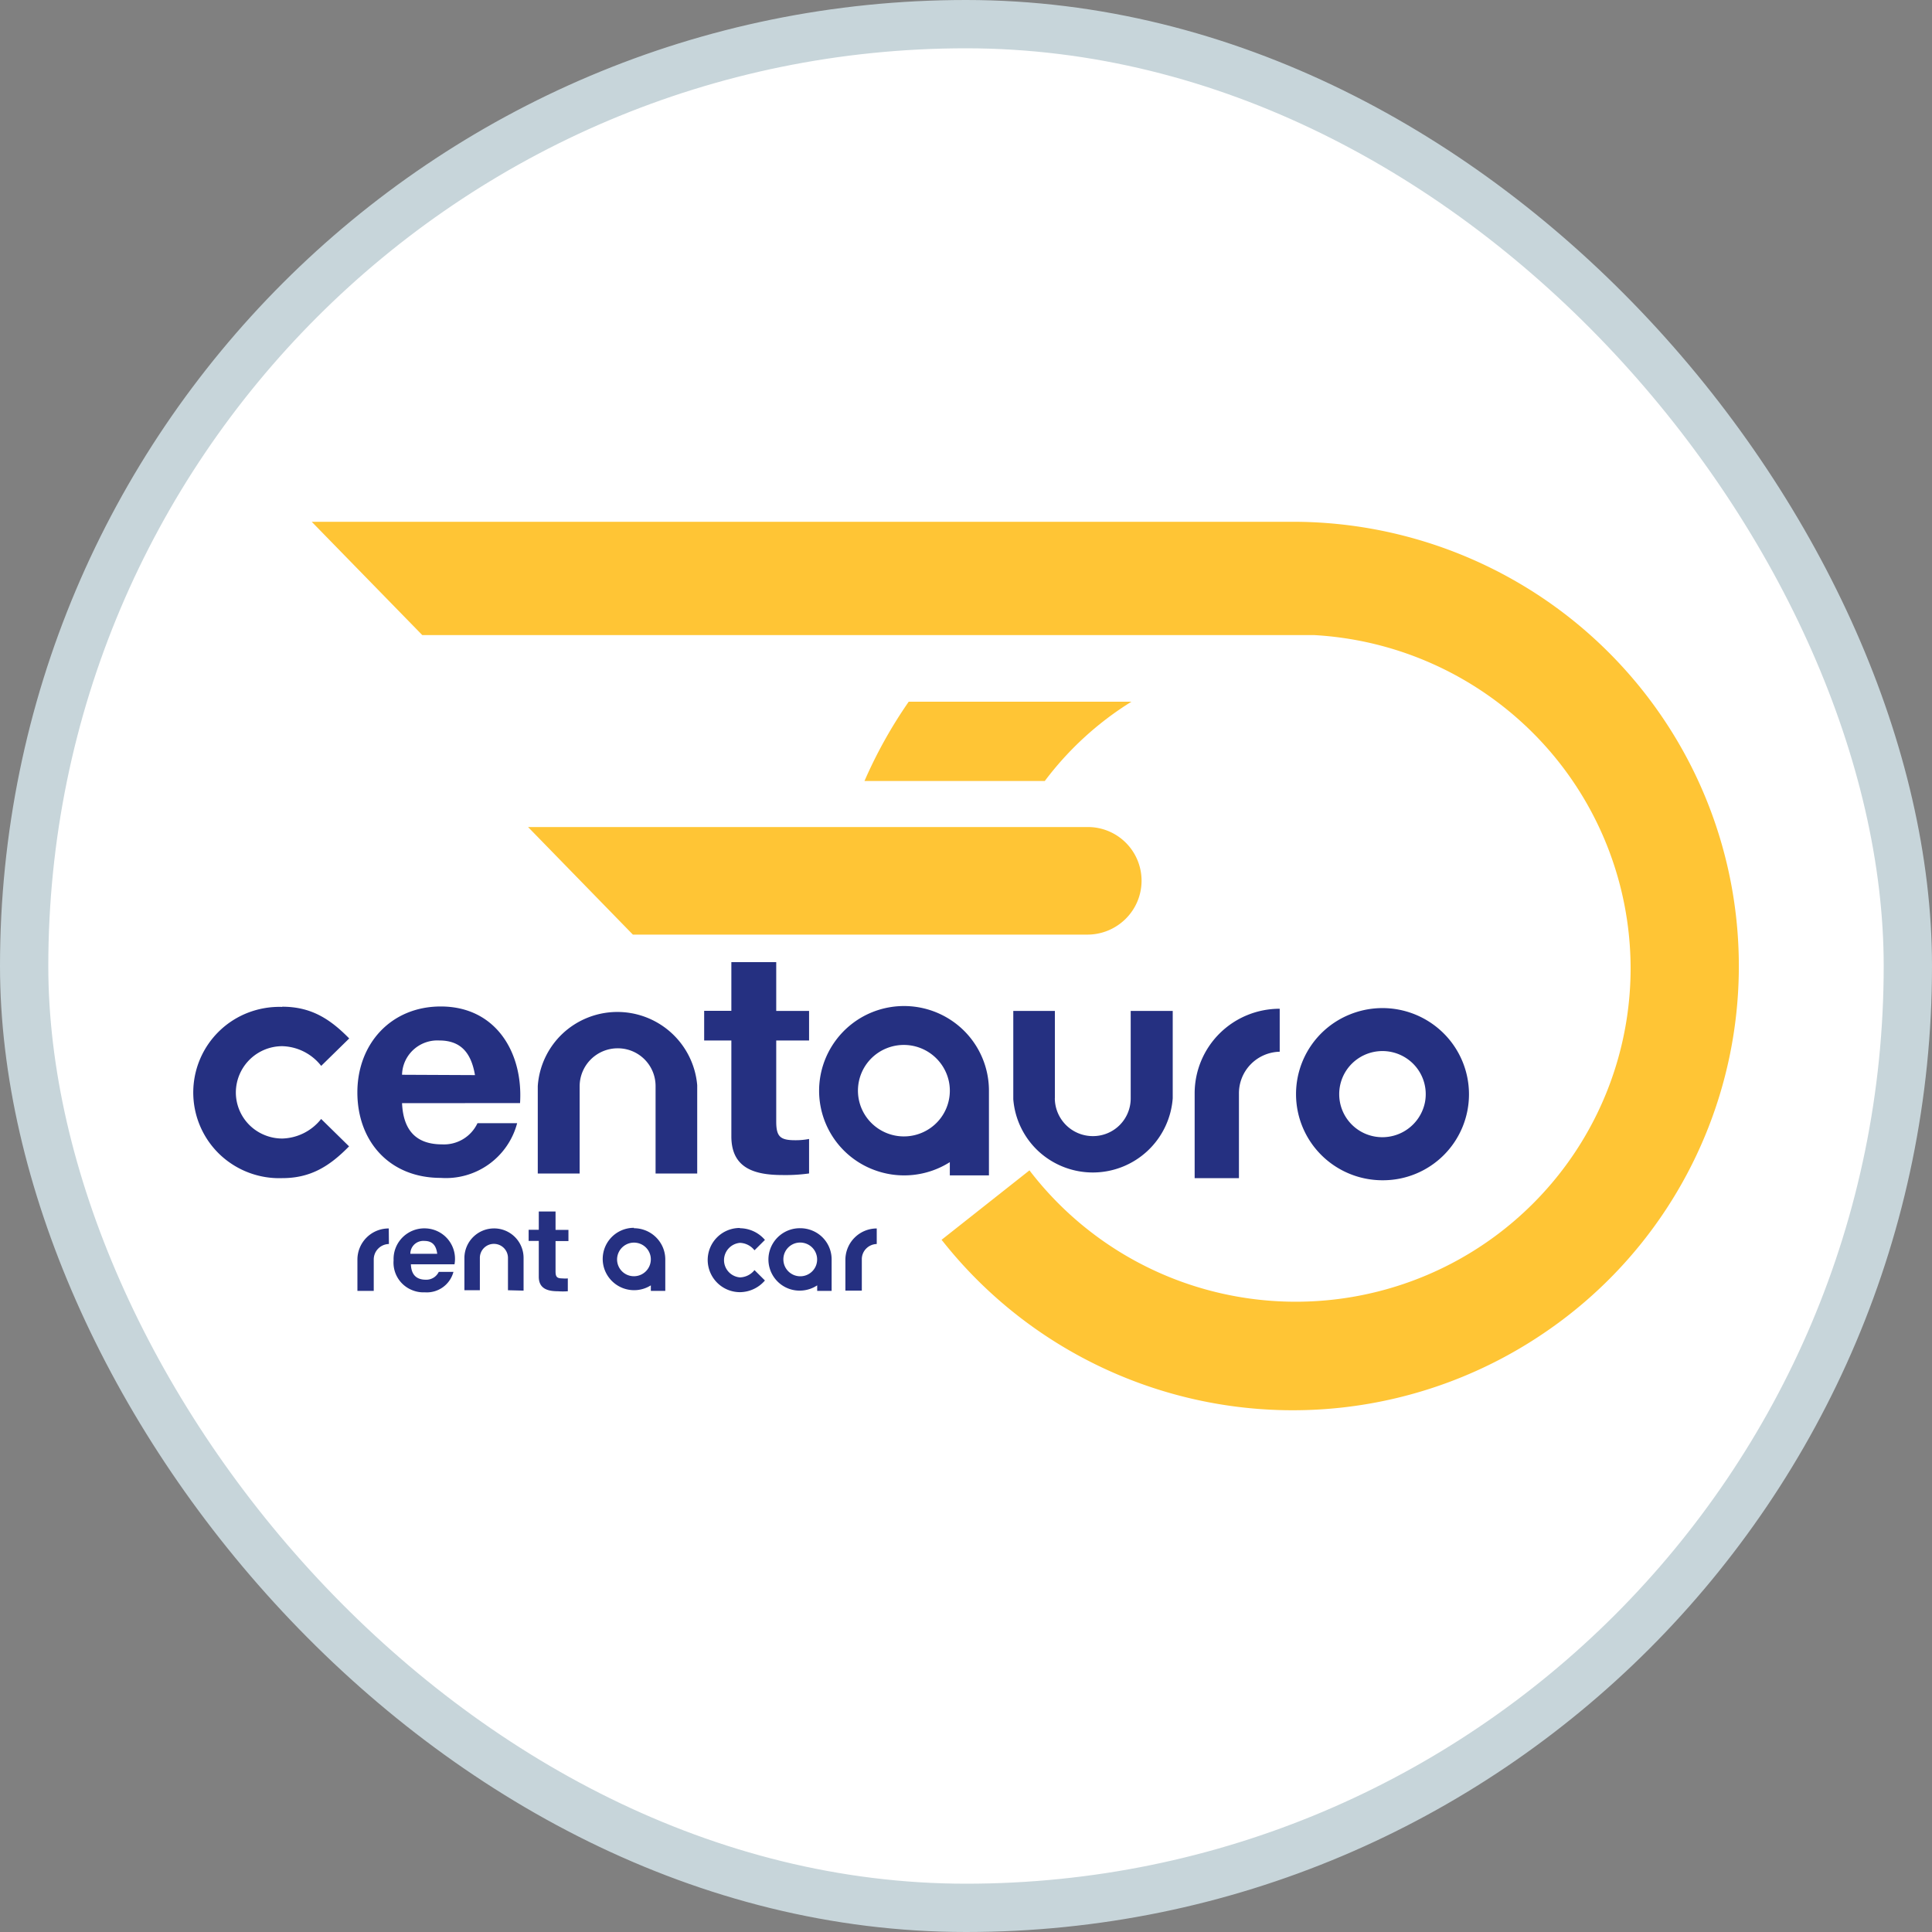
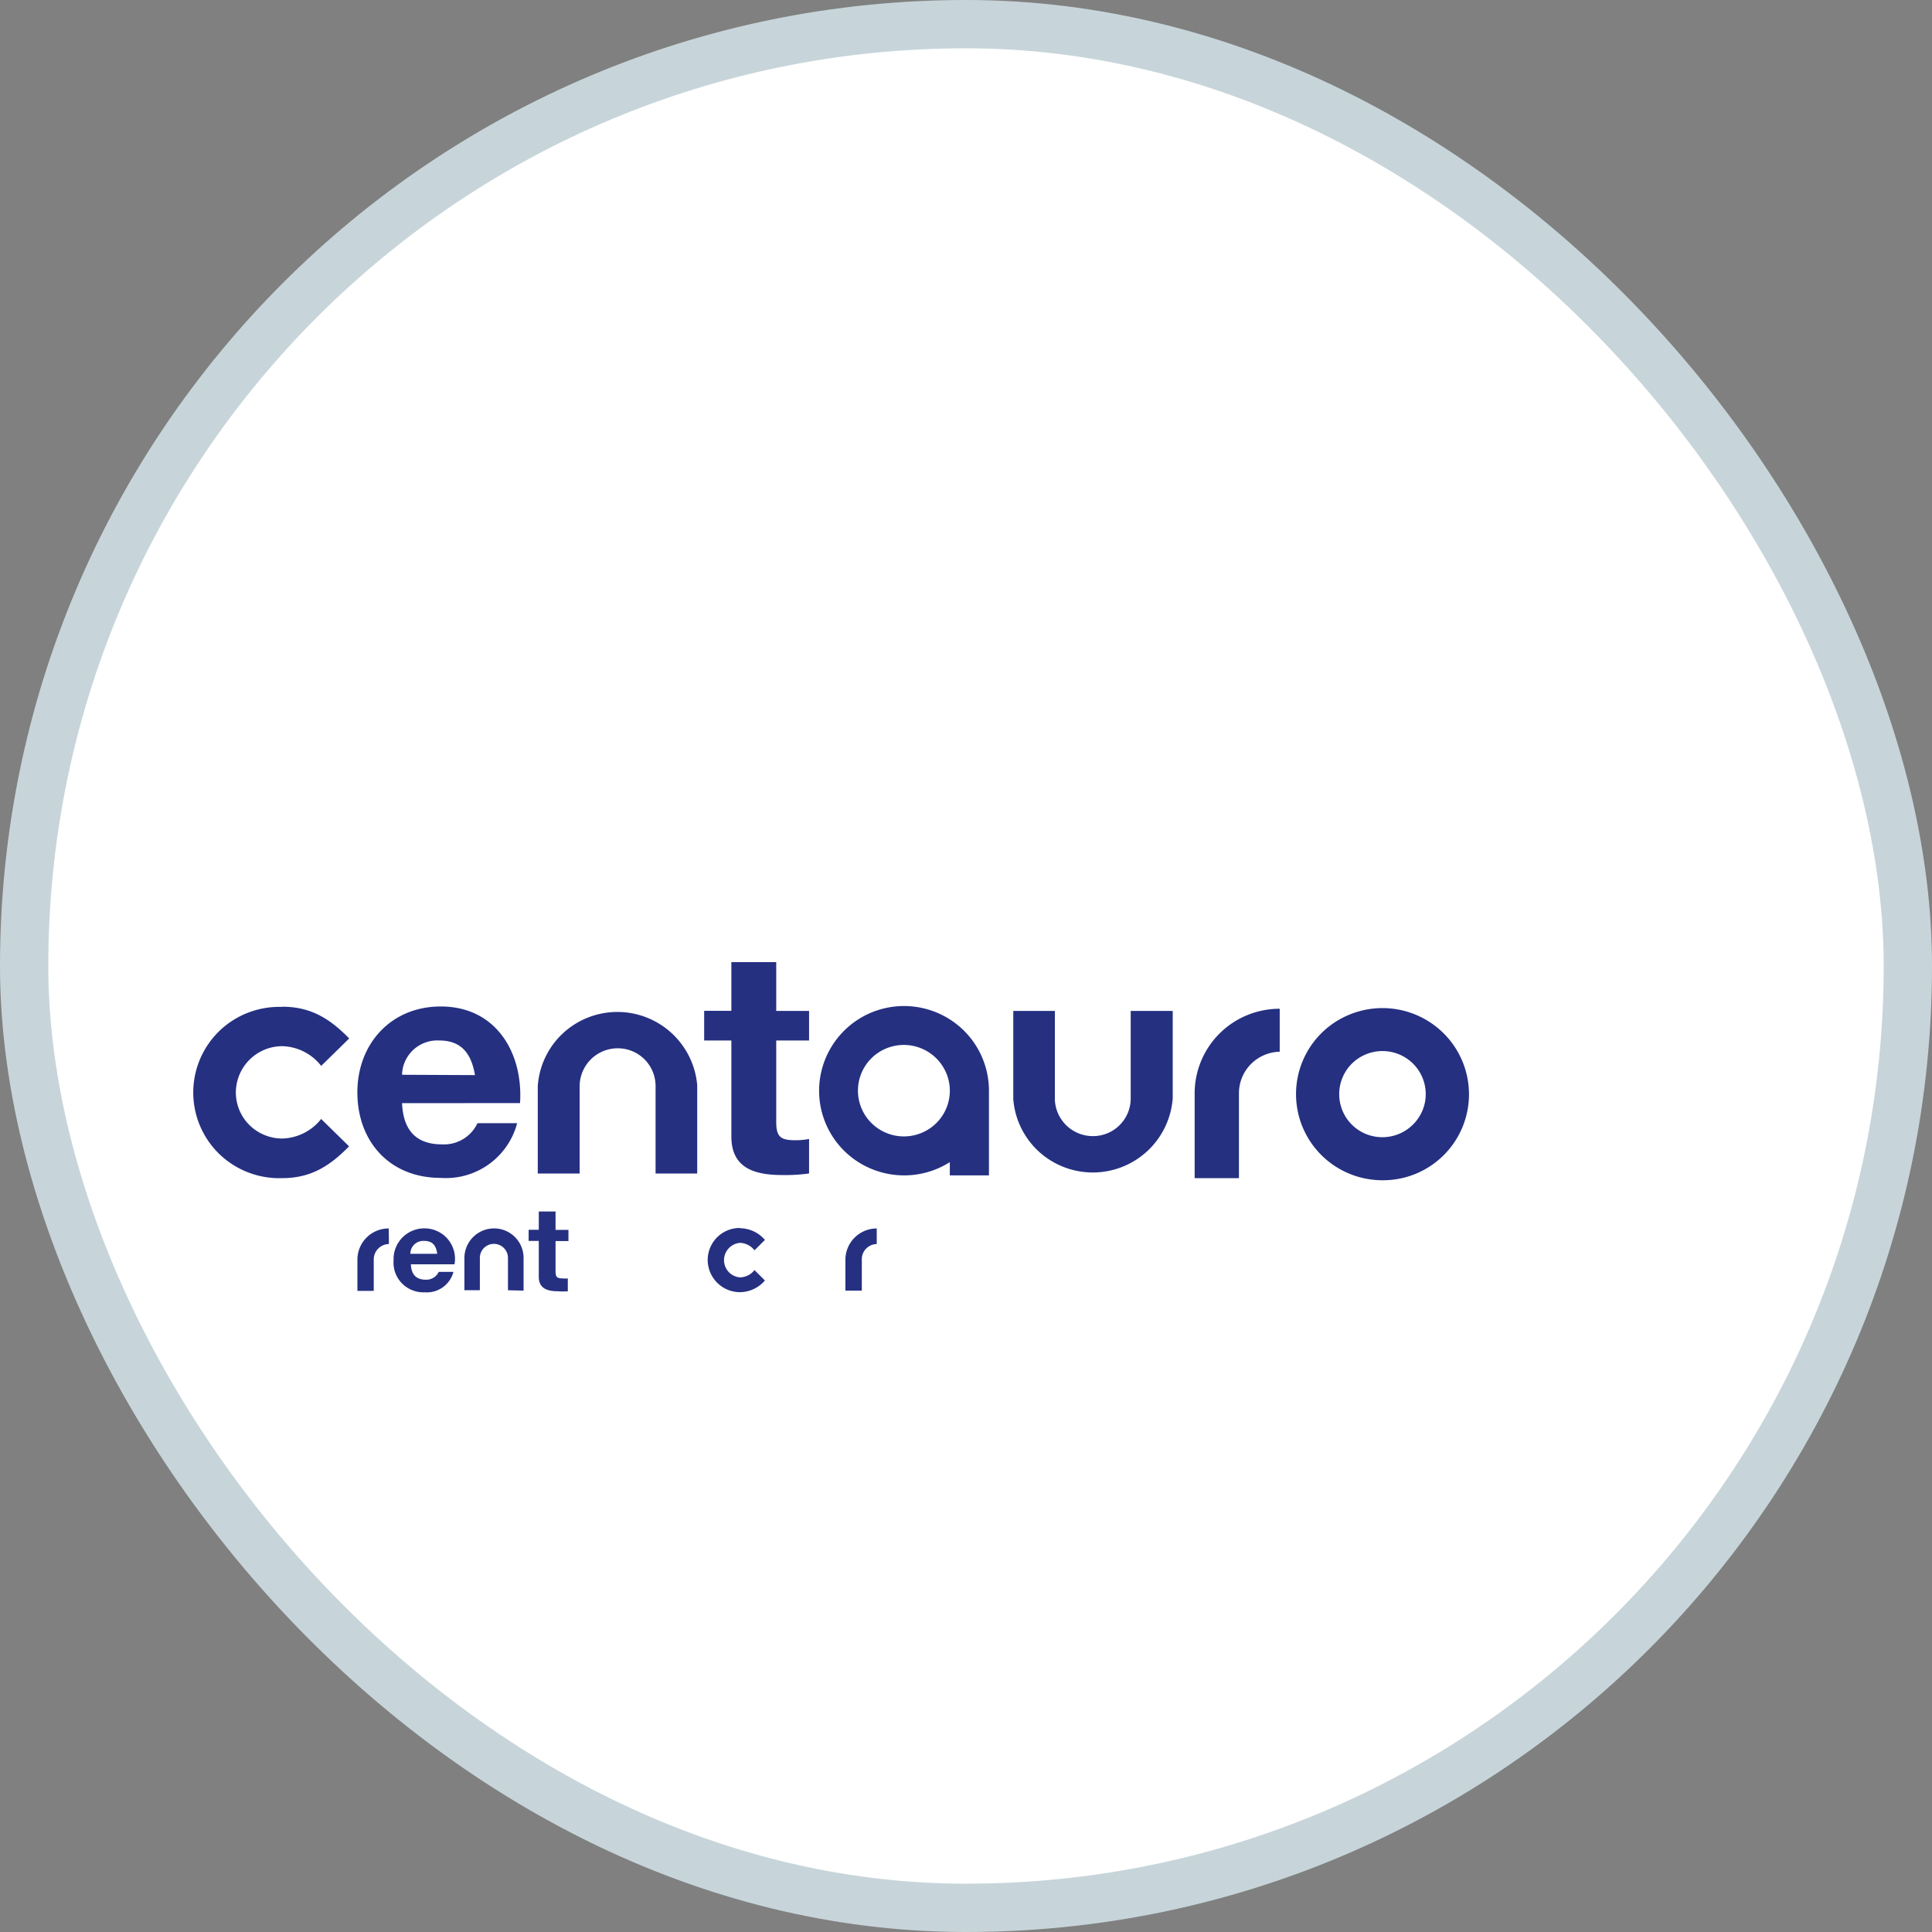
<svg xmlns="http://www.w3.org/2000/svg" width="40" height="40" fill="none">
  <rect width="100%" height="100%" fill="#808080" stroke="none" />
  <rect x=".5" y=".5" width="39" height="39" rx="19.5" fill="#fff" stroke="#C7D5DA" />
  <path d="M15.142 19.92h.929v1.01h.68v.612h-.68v1.675c0 .311.077.39.391.39a1.43 1.43 0 00.289-.026v.714c-.18.025-.362.036-.544.033-.568 0-1.065-.129-1.065-.8v-1.986h-.563v-.614h.563V19.92z" fill="#253081" />
  <path fill-rule="evenodd" clip-rule="evenodd" d="M9.125 20.838c1.15 0 1.708.965 1.642 2l-2.443.002c.026.585.312.853.83.853a.766.766 0 00.732-.439h.821a1.525 1.525 0 01-1.582 1.133c-1.066 0-1.726-.762-1.726-1.77 0-1.01.7-1.779 1.726-1.779zm-.737 1.132a.725.725 0 00-.064.282l1.51.007c-.08-.47-.3-.717-.74-.717a.733.733 0 00-.706.428z" fill="#253081" />
  <path d="M13.573 24.298v-1.811a.781.781 0 00-.786-.783.787.787 0 00-.786.783v1.81h-.867v-1.81c.028-.416.213-.805.517-1.09a1.659 1.659 0 012.784 1.07v1.83h-.862zm8.267-1.559V20.93h-.861v1.829c.033.415.222.802.53 1.084a1.659 1.659 0 002.771-1.104V20.93h-.87v1.809a.78.78 0 01-.785.783.787.787 0 01-.786-.783zM5.843 20.843c.594 0 .986.248 1.387.657l-.58.568a1.058 1.058 0 00-.807-.408.962.962 0 00-.96.956.952.952 0 00.593.883.963.963 0 00.367.073 1.062 1.062 0 00.806-.405l.578.567c-.4.408-.792.658-1.384.658a1.788 1.788 0 01-1.3-.497 1.773 1.773 0 01-.401-1.968 1.773 1.773 0 011-.963c.224-.085.462-.125.701-.117v-.004zm20.052 1.192a.865.865 0 01.6-.26v-.89c-.468 0-.916.184-1.246.513a1.75 1.75 0 00-.515 1.24v1.754h.917v-1.754a.858.858 0 01.244-.603z" fill="#253081" />
  <path fill-rule="evenodd" clip-rule="evenodd" d="M26.833 22.654a1.777 1.777 0 011.105-1.647 1.796 1.796 0 011.95.386 1.78 1.78 0 01-1.266 3.043c-.474 0-.93-.188-1.265-.522a1.779 1.779 0 01-.524-1.26zm.894 0a.89.89 0 00.553.824.9.9 0 001.221-.65.89.89 0 00-.38-.916.899.899 0 00-1.132.11.89.89 0 00-.262.632zm-7.767-1.313a1.765 1.765 0 00-2.032-.326 1.759 1.759 0 00-.941 1.255 1.749 1.749 0 001.113 1.953 1.767 1.767 0 001.565-.162v.274h.81V22.58a1.75 1.75 0 00-.516-1.24zm-.718 2.028a.954.954 0 01-1.2-.118.945.945 0 01.308-1.545.954.954 0 011.297.69.944.944 0 01-.405.973zM9.41 26.176a.63.63 0 00-.584-.743.638.638 0 00-.633.4.63.63 0 00-.044.26.612.612 0 00.39.62.606.606 0 00.256.043.57.57 0 00.593-.423h-.304a.285.285 0 01-.267.162c-.193 0-.302-.1-.31-.319h.902zm-.914-.218a.265.265 0 01.18-.252.27.27 0 01.109-.014c.168 0 .245.093.267.266h-.556z" fill="#253081" />
  <path d="M11.155 25.083h.347v.38h.267v.232h-.267v.627c0 .117.03.146.147.146a.53.53 0 00.107 0v.266a1.347 1.347 0 01-.203 0c-.21 0-.398-.05-.398-.3v-.742h-.21v-.231h.21v-.378zm-3.105.673a.32.32 0 00-.312.324v.646H7.4v-.646a.645.645 0 01.649-.646l.003.322zm2.467.287v.67l.323.008v-.678a.61.61 0 00-.613-.61.614.614 0 00-.612.61v.67h.32v-.67a.29.29 0 01.291-.29.291.291 0 01.291.29zm4.8-.614a.69.69 0 01.52.242l-.216.215a.4.4 0 00-.301-.154.361.361 0 00-.33.358.359.359 0 00.33.357.398.398 0 00.301-.151l.216.215a.689.689 0 01-.517.242.669.669 0 01-.668-.665.663.663 0 01.668-.664l-.003.005zm2.615.423a.318.318 0 01.22-.096v-.322a.65.65 0 00-.649.646v.641h.34v-.646a.311.311 0 01.089-.223z" fill="#253081" />
-   <path fill-rule="evenodd" clip-rule="evenodd" d="M13.125 25.429a.651.651 0 01.601.402.644.644 0 01.048.25v.645h-.299v-.114a.651.651 0 01-.97-.364.644.644 0 01.62-.827v.008zm0 .994a.35.35 0 00.343-.418.347.347 0 00-.278-.272.35.35 0 00-.414.347.348.348 0 00.35.343zm3.697-.943a.652.652 0 00-.248-.051.65.65 0 00-.653.526.645.645 0 00.715.761.65.65 0 00.283-.104v.114h.299v-.646a.643.643 0 00-.396-.6zm-.054.882a.35.35 0 01-.549-.282.347.347 0 01.413-.348.35.35 0 01.262.471.348.348 0 01-.126.159z" fill="#253081" />
-   <path d="M6.454 10.803h20.374a9.263 9.263 0 014.456 1.176 9.218 9.218 0 013.33 3.174 9.17 9.17 0 01-2.54 12.372 9.257 9.257 0 01-8.875.958 9.23 9.23 0 01-3.672-2.774l-.033-.04 1.82-1.438a6.931 6.931 0 003.486 2.418 6.958 6.958 0 004.248-.062 6.93 6.93 0 003.414-2.518 6.886 6.886 0 001.298-4.03 6.902 6.902 0 00-1.901-4.74 6.957 6.957 0 00-4.648-2.15H8.743l-2.289-2.346z" fill="#FFC535" />
-   <path d="M23.425 14.528a6.584 6.584 0 00-1.794 1.642h-3.733a9.6 9.6 0 01.916-1.642h4.61zM13.103 19.35h9.412c.296 0 .58-.118.79-.326a1.111 1.111 0 00-.79-1.901H10.933l2.17 2.227z" fill="#FFC535" />
</svg>